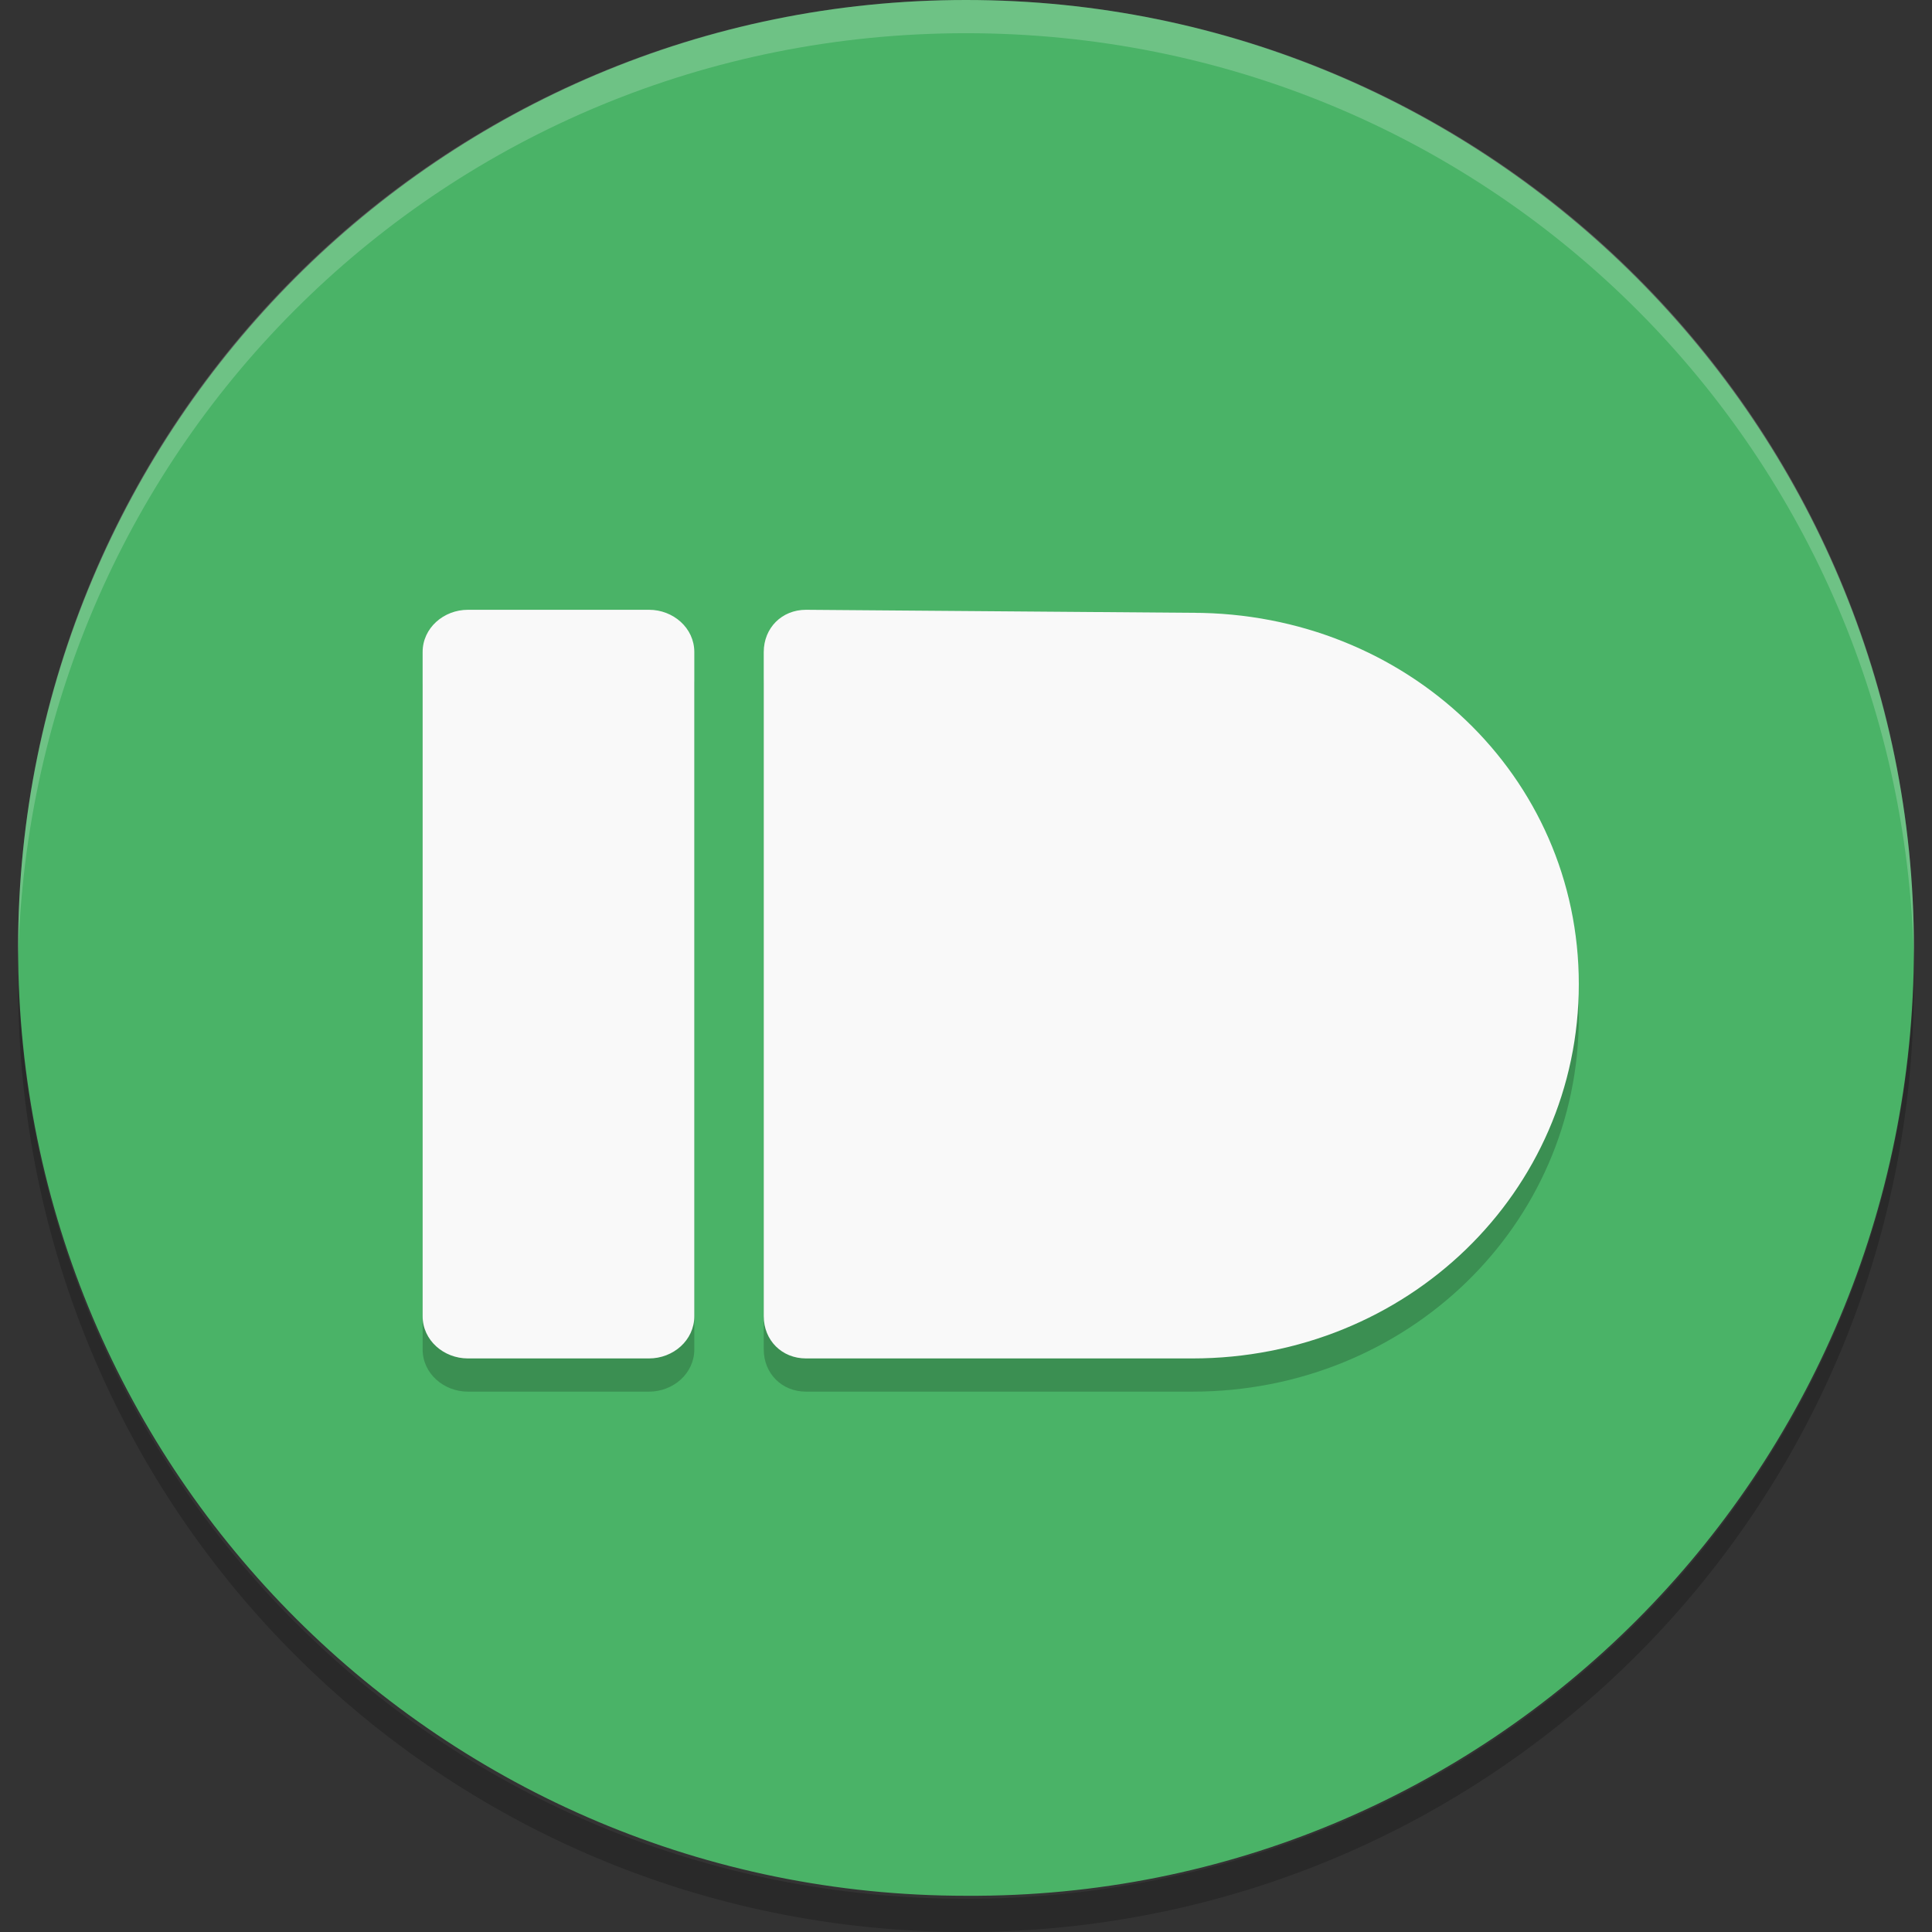
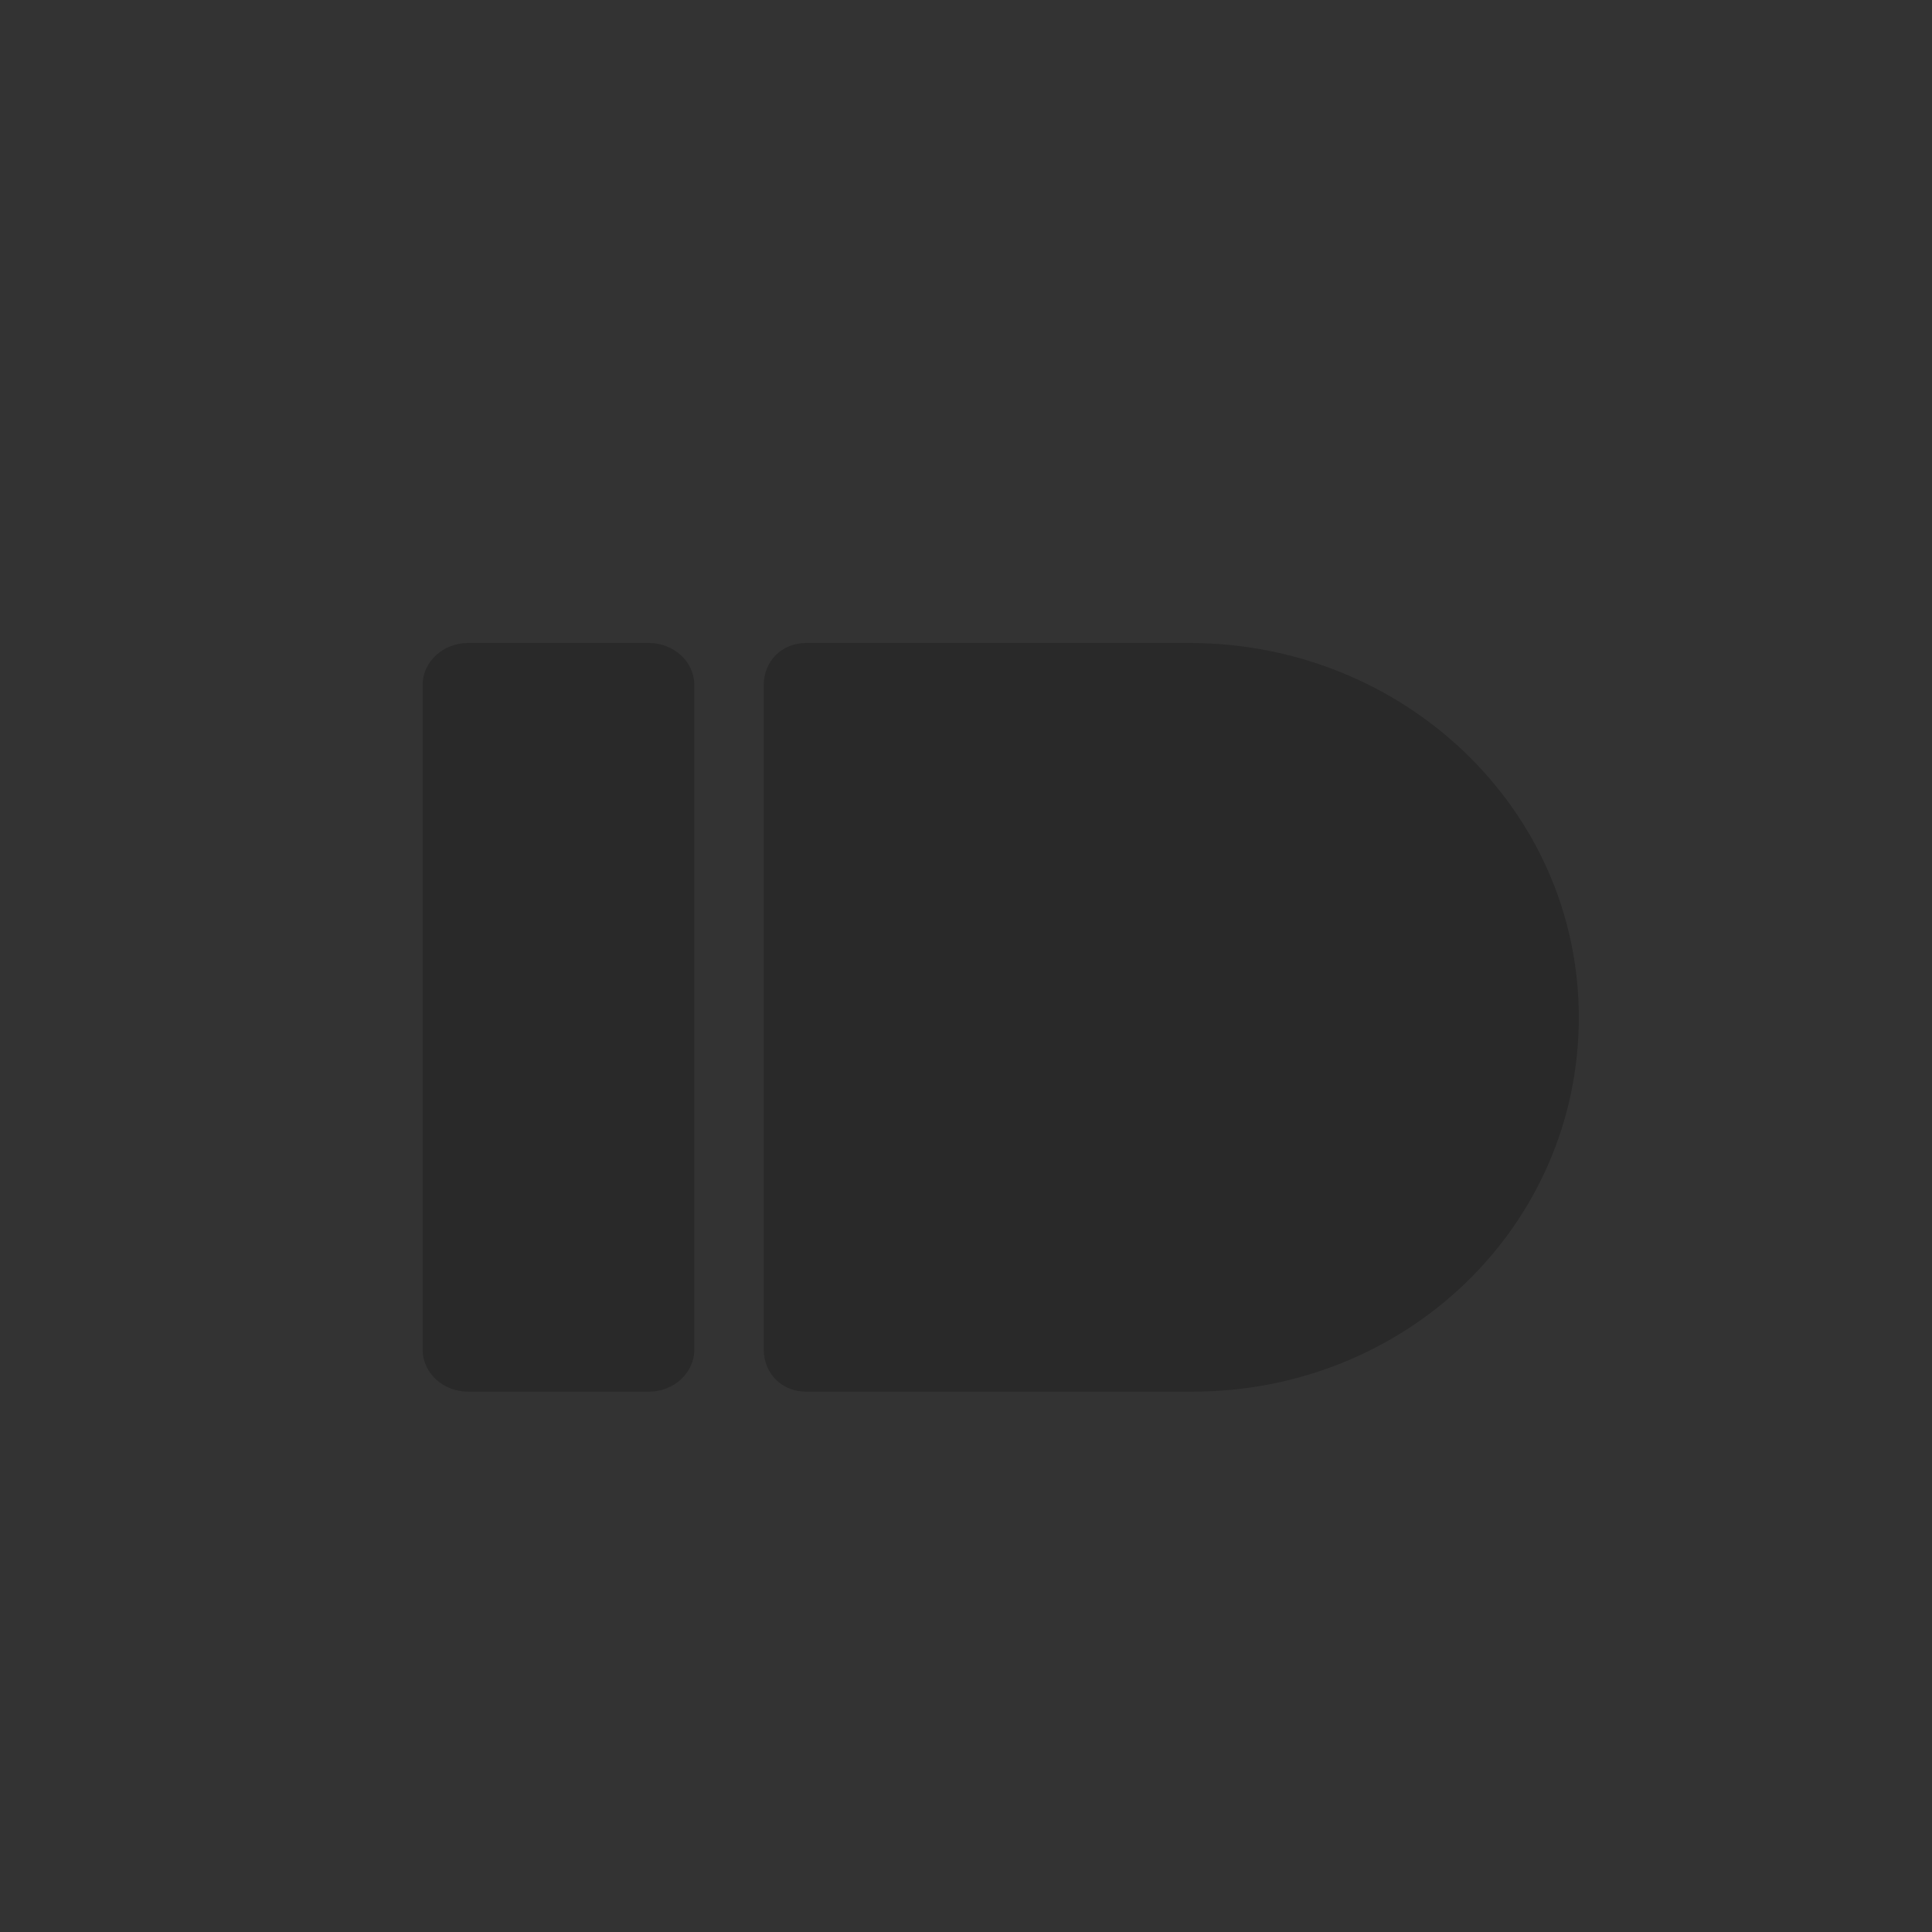
<svg xmlns="http://www.w3.org/2000/svg" width="64" height="64">
  <rect width="100%" height="100%" fill="#333333" stroke="none" />
-   <path fill="#4AB367" d="M63.4 31.4C63.4 14.1 49.4 0 32 0S.6 14.1.6 31.4C.6 48.8 14.7 62.8 32 62.8c17.4.1 31.4-14 31.4-31.4z" />
  <path opacity=".2" d="M23 22.7v22c0 .8-.7 1.4-1.5 1.4h-6c-.8 0-1.5-.6-1.5-1.4v-22c0-.8.7-1.4 1.5-1.4h6c.8 0 1.5.6 1.5 1.4zm16.4-1.4H26.7c-.8 0-1.4.6-1.4 1.4v22c0 .8.6 1.4 1.4 1.4h12.8c7.1 0 12.8-5.5 12.8-12.4s-5.8-12.4-12.9-12.4z" />
-   <path fill="#F9F9F9" d="M15.5 20.2h6c.8 0 1.5.6 1.5 1.4v22c0 .8-.7 1.4-1.5 1.4h-6c-.8 0-1.5-.6-1.5-1.4v-22c0-.8.7-1.4 1.5-1.4m11.2 0c-.8 0-1.4.6-1.4 1.4v22c0 .8.6 1.4 1.4 1.4h12.8c7.1 0 12.8-5.5 12.8-12.4s-5.7-12.3-12.8-12.3l-12.8-.1z" />
-   <path opacity=".2" fill="#FFF" d="M32 0C14.6 0 .6 14 .6 31.4v.4C1 14.7 14.8 1.1 32 1.1s31 13.6 31.4 30.7v-.4C63.4 14 49.4 0 32 0z" />
-   <path opacity=".2" d="M.6 32.2v.4C.6 50 14.6 64 32 64s31.4-14 31.4-31.4v-.4C63 49.3 49.2 62.9 32 62.9S1 49.3.6 32.2z" />
</svg>